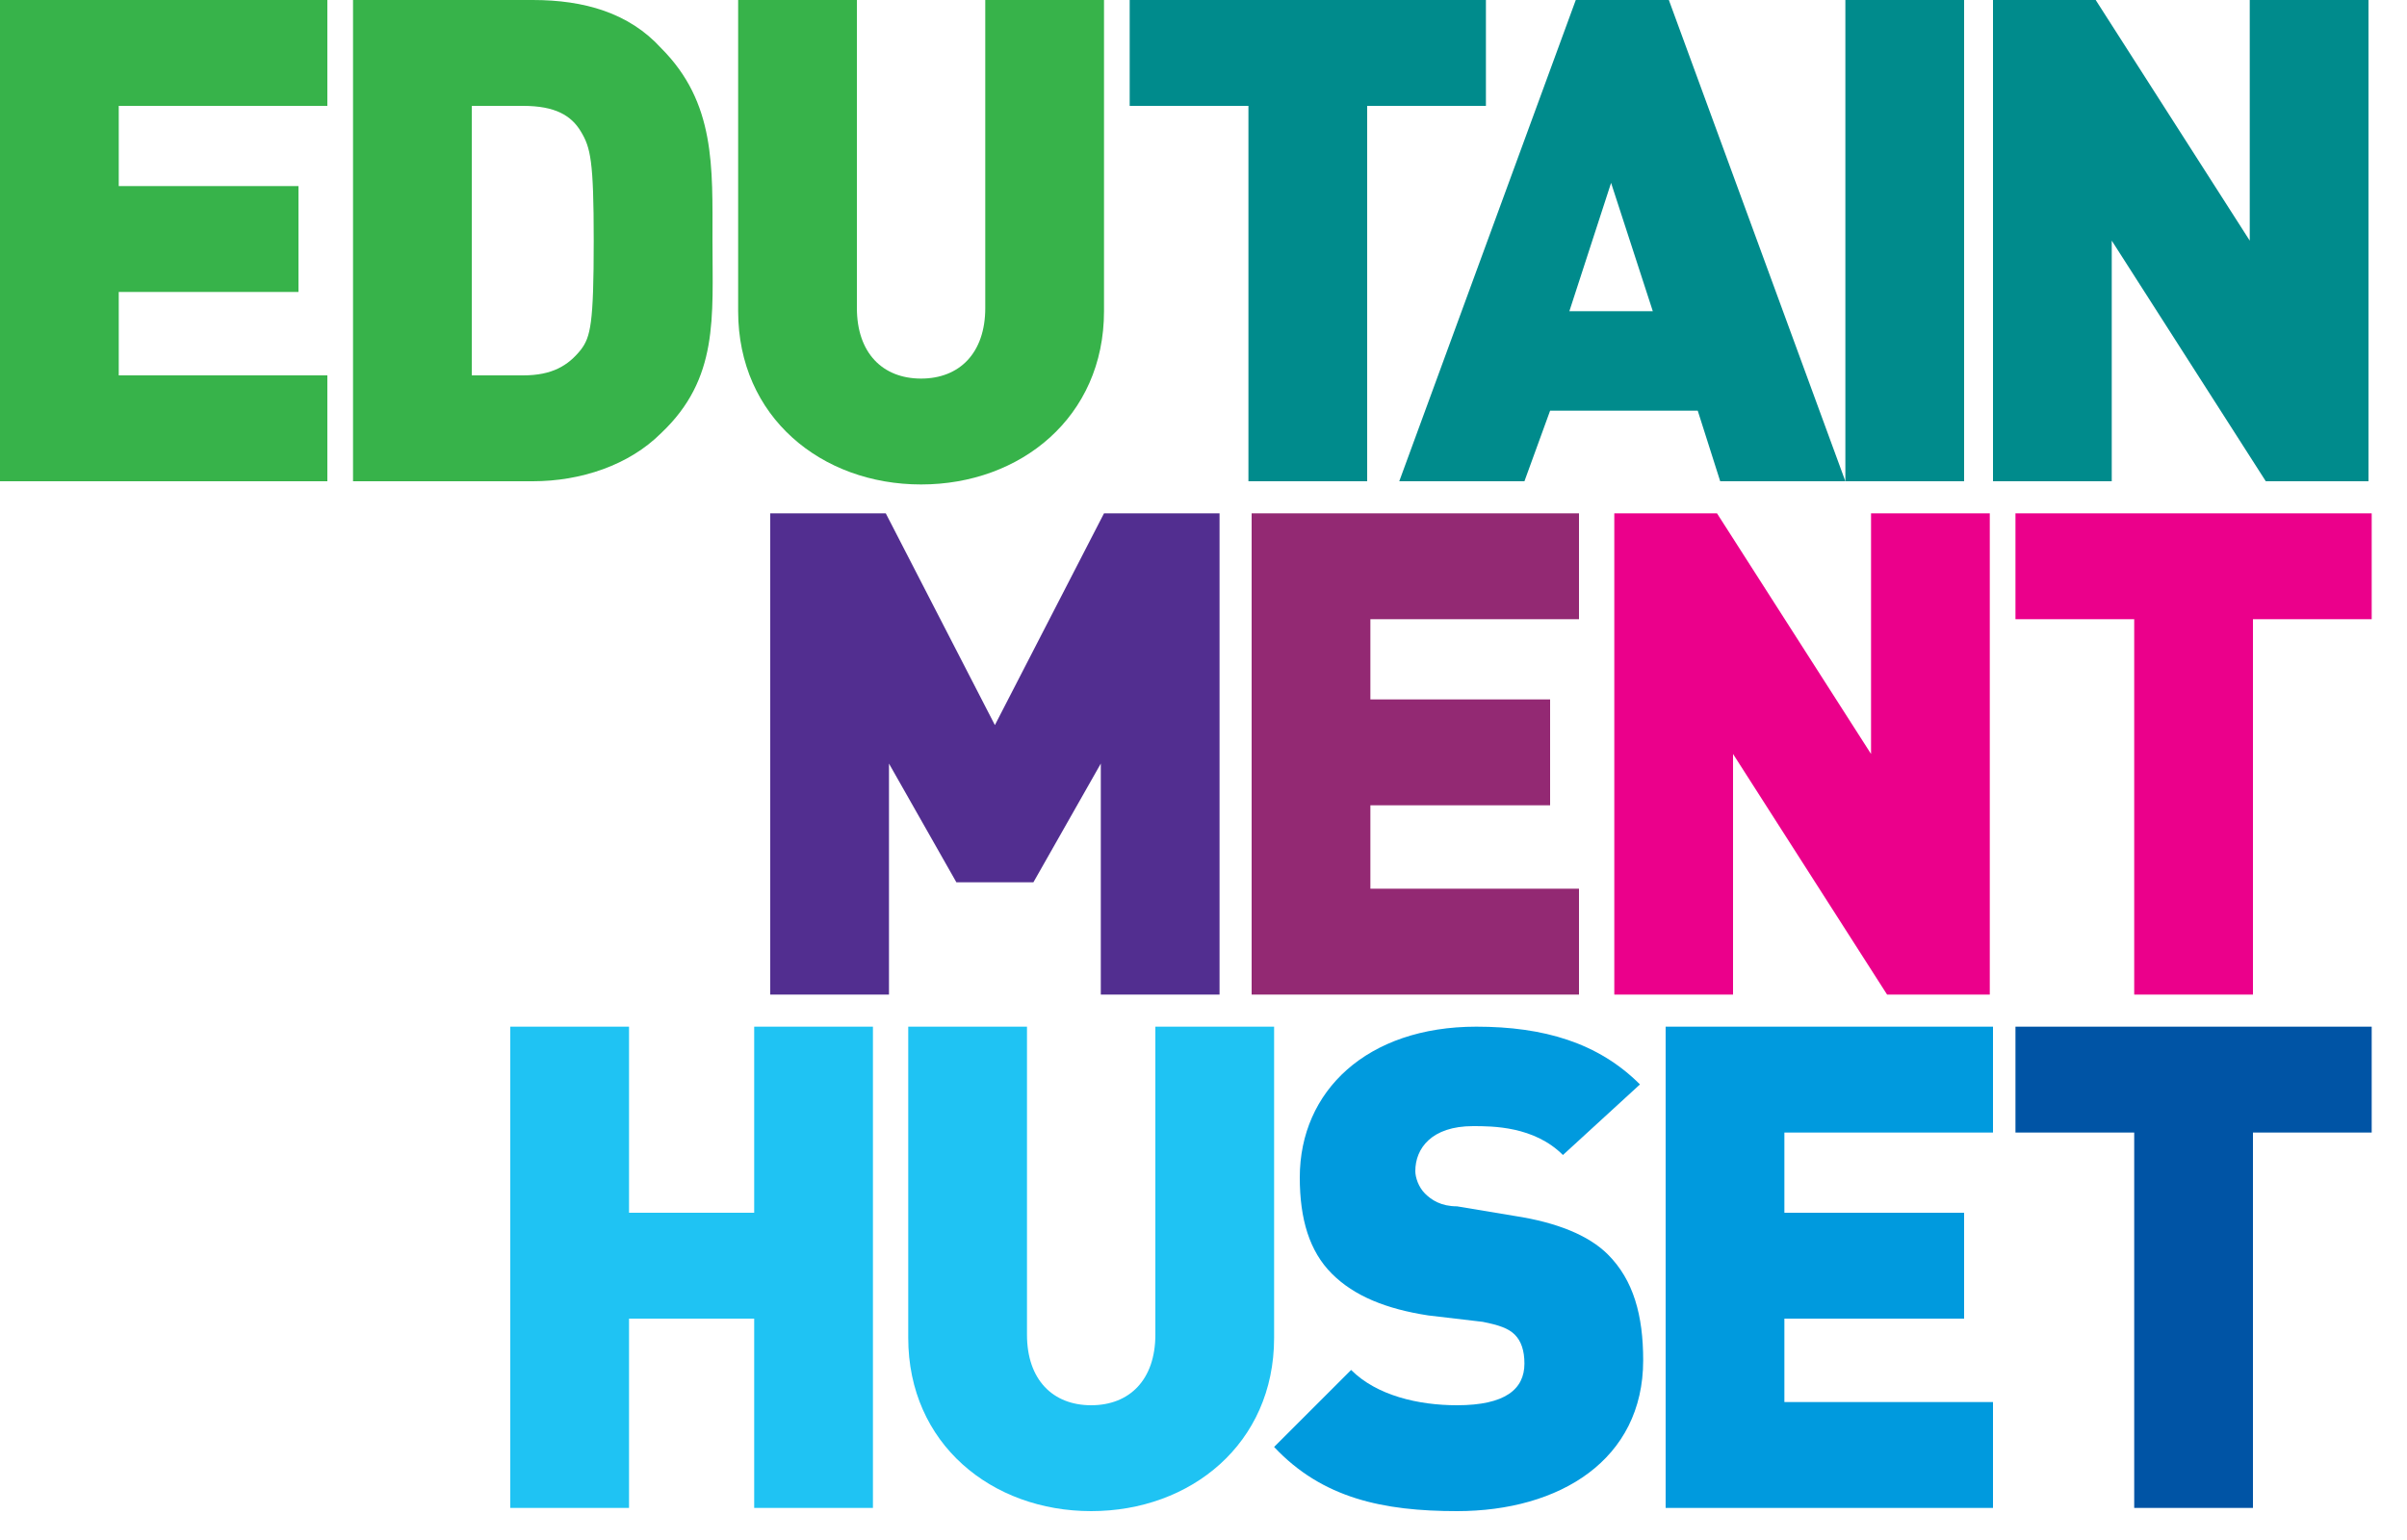
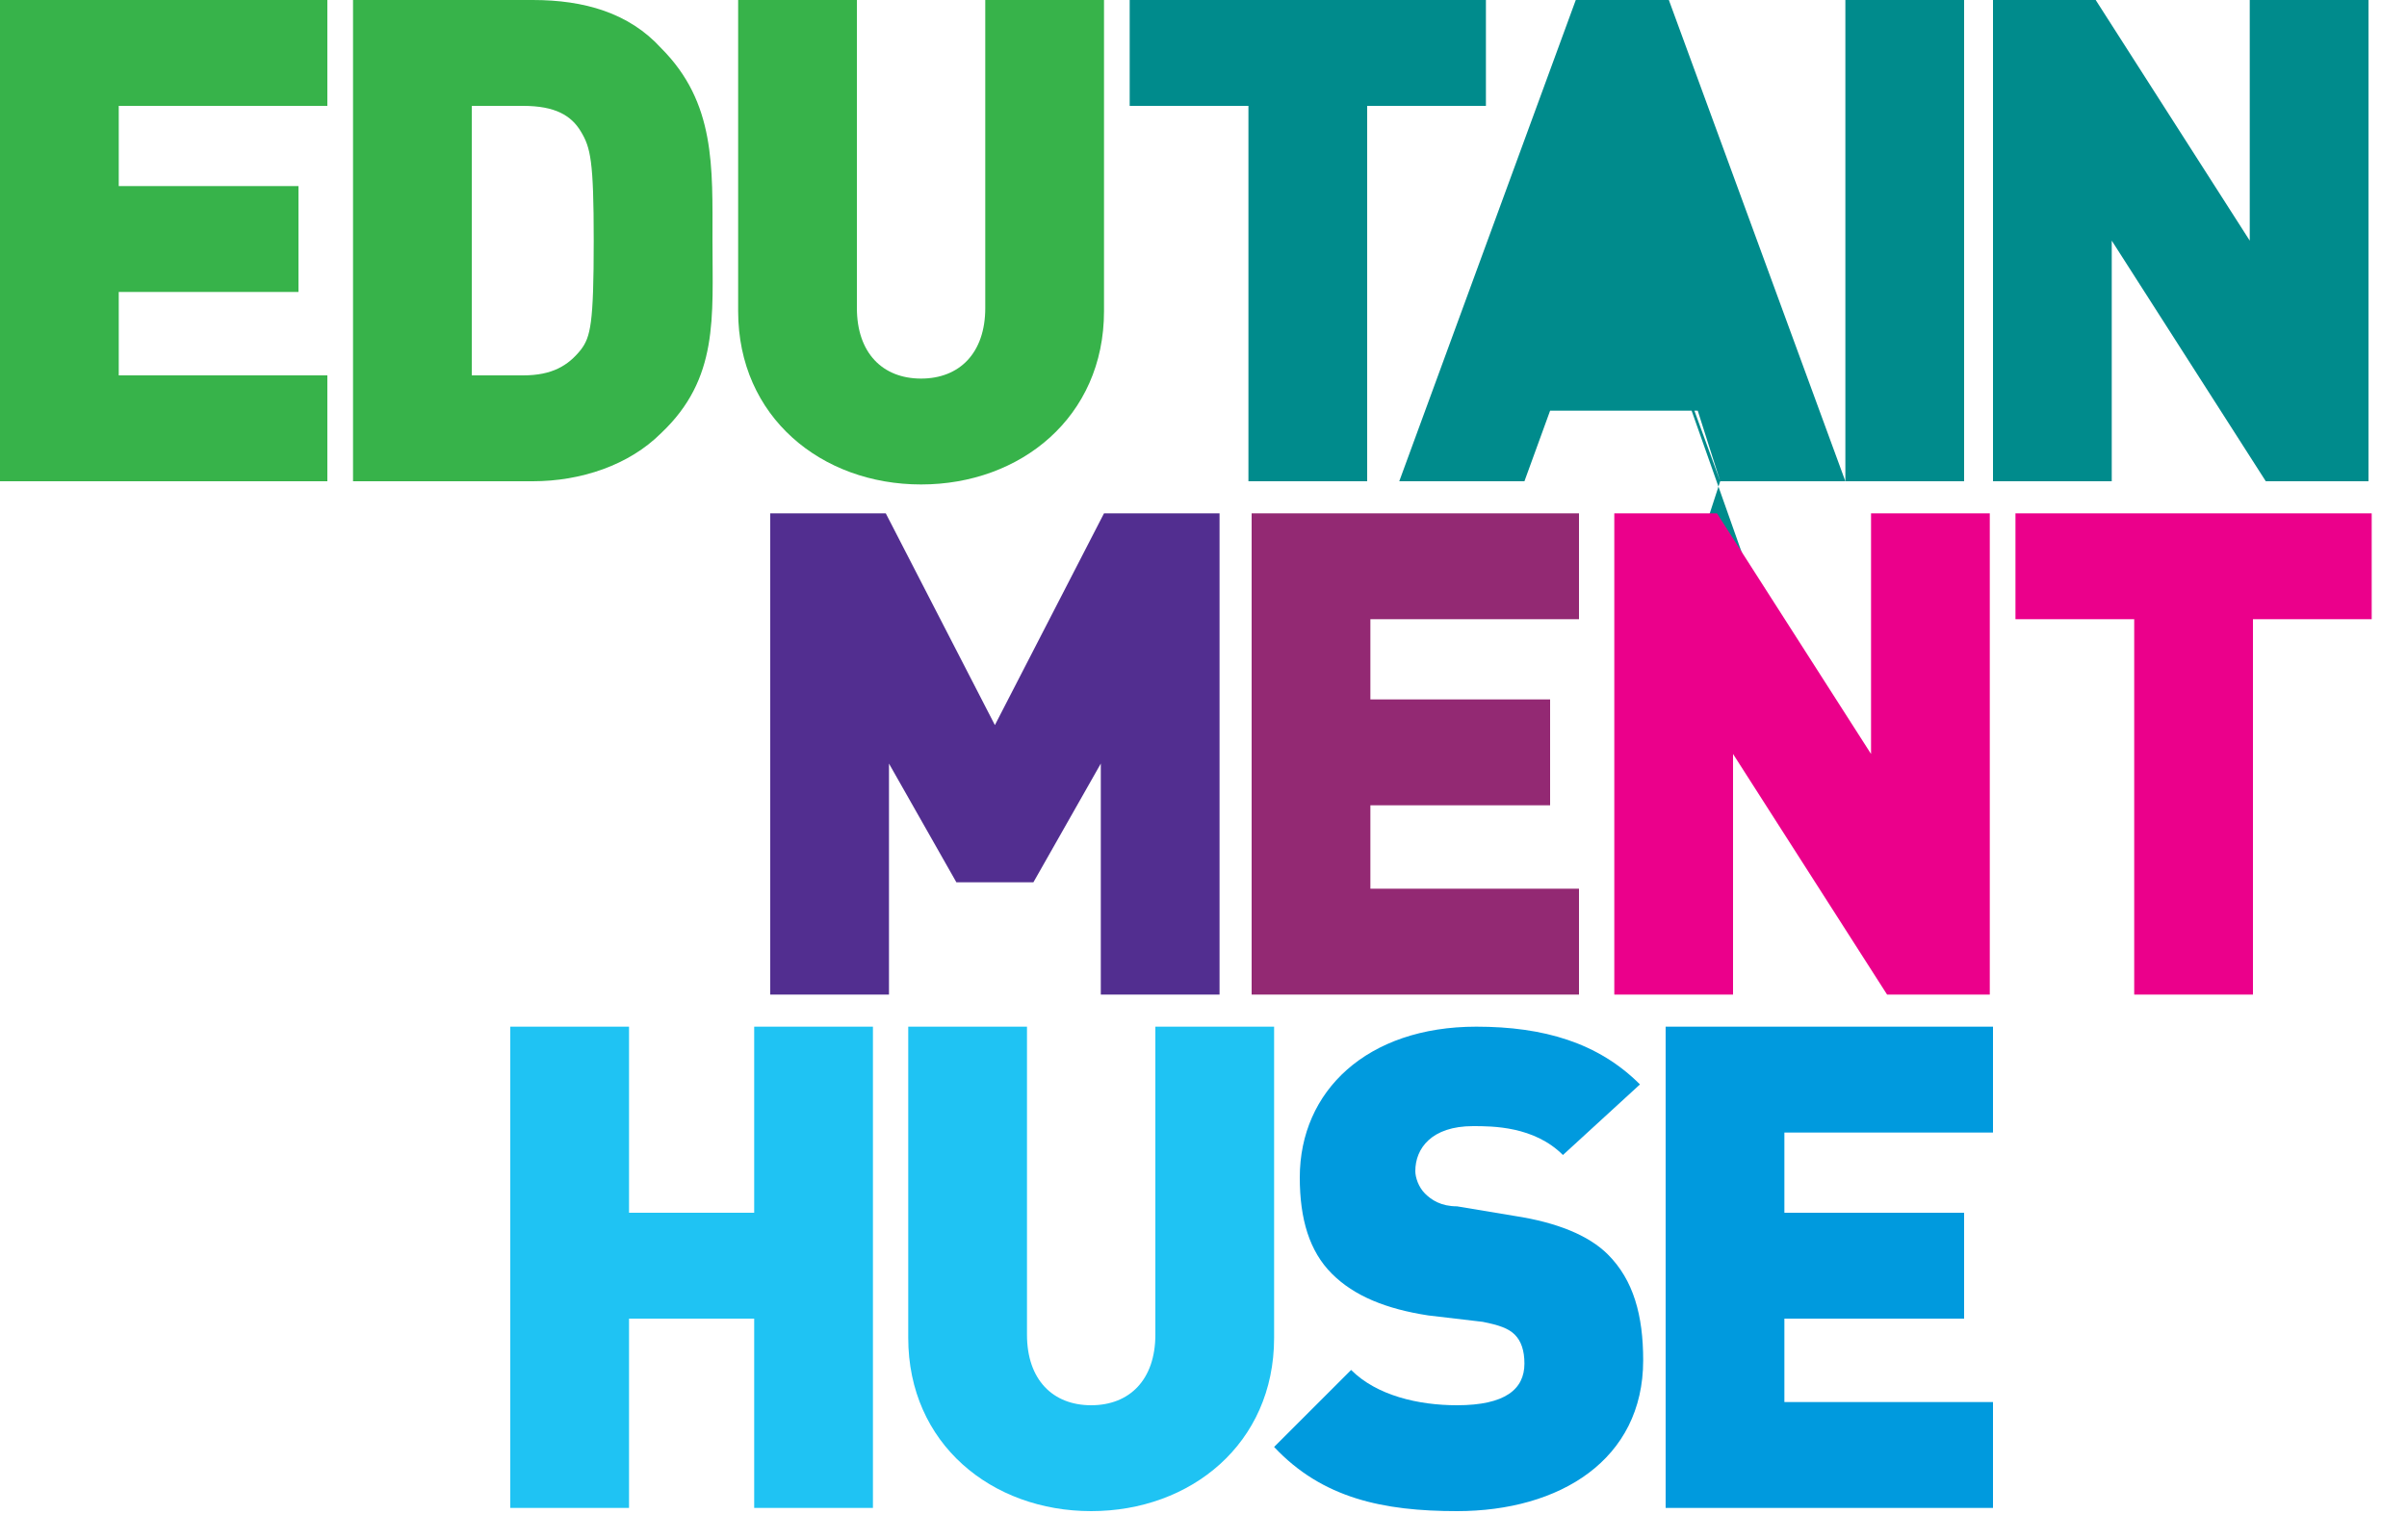
<svg xmlns="http://www.w3.org/2000/svg" version="1.1" id="Layer_1" x="0px" y="0px" viewBox="0 0 75 48" style="enable-background:new 0 0 75 48;" xml:space="preserve">
  <style type="text/css">
	.st0{fill:#37B34A;}
	.st1{fill:#008B8C;}
	.st2{fill:#522E90;}
	.st3{fill:#932973;}
	.st4{fill:#EB008B;}
	.st5{fill:#1FC3F3;}
	.st6{fill:#009ADE;}
	.st7{fill:#0054A5;}
</style>
  <g>
    <g>
      <path class="st0" d="M0,15V0h10.2v3.3H3.7v2.5h5.6v3.3H3.7v2.6h6.5V15H0z" />
      <path class="st0" d="M20.6,13.5c-1,1-2.5,1.5-4,1.5H11V0h5.6c1.6,0,3,0.4,4,1.5c1.7,1.7,1.6,3.7,1.6,6    C22.2,9.9,22.4,11.8,20.6,13.5z M18.1,4.1c-0.3-0.5-0.8-0.8-1.8-0.8h-1.6v8.4h1.6c0.9,0,1.4-0.3,1.8-0.8c0.3-0.4,0.4-0.8,0.4-3.4    C18.5,5,18.4,4.6,18.1,4.1z" />
      <path class="st0" d="M28.7,15.1c-3.1,0-5.7-2.1-5.7-5.4V0h3.7v9.6c0,1.4,0.8,2.2,2,2.2c1.2,0,2-0.8,2-2.2V0h3.7v9.7    C34.4,13,31.8,15.1,28.7,15.1z" />
    </g>
    <g>
      <path class="st1" d="M42.6,3.3V15h-3.7V3.3h-3.7V0h11.1v3.3H42.6z" />
-       <path class="st1" d="M53.6,15l-0.7-2.2h-4.6L47.5,15h-3.9l5.5-15H52l5.5,15H53.6z M50.2,5.7l-1.3,4h2.6L50.2,5.7z" />
+       <path class="st1" d="M53.6,15l-0.7-2.2h-4.6L47.5,15h-3.9l5.5-15H52l5.5,15H53.6z l-1.3,4h2.6L50.2,5.7z" />
      <path class="st1" d="M57.5,15V0h3.7v15H57.5z" />
      <path class="st1" d="M70.6,15l-4.8-7.5V15h-3.7V0h3.2l4.8,7.5V0h3.7v15H70.6z" />
    </g>
    <g>
      <path class="st2" d="M34.3,31v-7.2l-2.1,3.7h-2.4l-2.1-3.7V31H24V16h3.6l3.4,6.6l3.4-6.6H38v15H34.3z" />
    </g>
    <g>
      <path class="st3" d="M39,31V16h10.2v3.3h-6.5v2.5h5.6v3.3h-5.6v2.6h6.5V31H39z" />
    </g>
    <g>
      <path class="st4" d="M58.8,31L54,23.5V31h-3.7V16h3.2l4.8,7.5V16H62v15H58.8z" />
      <path class="st4" d="M70.2,19.3V31h-3.7V19.3h-3.7V16h11.1v3.3H70.2z" />
    </g>
    <g>
      <path class="st5" d="M23.5,47v-5.9h-3.9V47h-3.7V32h3.7v5.8h3.9V32h3.7v15H23.5z" />
      <path class="st5" d="M34,47.1c-3.1,0-5.7-2.1-5.7-5.4V32H32v9.6c0,1.4,0.8,2.2,2,2.2c1.2,0,2-0.8,2-2.2V32h3.7v9.7    C39.7,45,37.1,47.1,34,47.1z" />
    </g>
    <g>
      <path class="st6" d="M45.4,47.1c-2.3,0-4.2-0.4-5.7-2l2.4-2.4c0.8,0.8,2.1,1.1,3.3,1.1c1.5,0,2.1-0.5,2.1-1.3    c0-0.4-0.1-0.7-0.3-0.9c-0.2-0.2-0.5-0.3-1-0.4L44.5,41c-1.3-0.2-2.3-0.6-3-1.3c-0.7-0.7-1-1.7-1-3c0-2.7,2.1-4.7,5.5-4.7    c2.1,0,3.8,0.5,5.1,1.8L48.7,36c-0.9-0.9-2.2-0.9-2.8-0.9c-1.3,0-1.8,0.7-1.8,1.4c0,0.2,0.1,0.5,0.3,0.7c0.2,0.2,0.5,0.4,1,0.4    l1.8,0.3c1.3,0.2,2.3,0.6,2.9,1.2c0.8,0.8,1.1,1.9,1.1,3.3C51.2,45.5,48.6,47.1,45.4,47.1z" />
      <path class="st6" d="M51.9,47V32h10.2v3.3h-6.5v2.5h5.6v3.3h-5.6v2.6h6.5V47H51.9z" />
    </g>
    <g>
-       <path class="st7" d="M70.2,35.3V47h-3.7V35.3h-3.7V32h11.1v3.3H70.2z" />
-     </g>
+       </g>
  </g>
</svg>